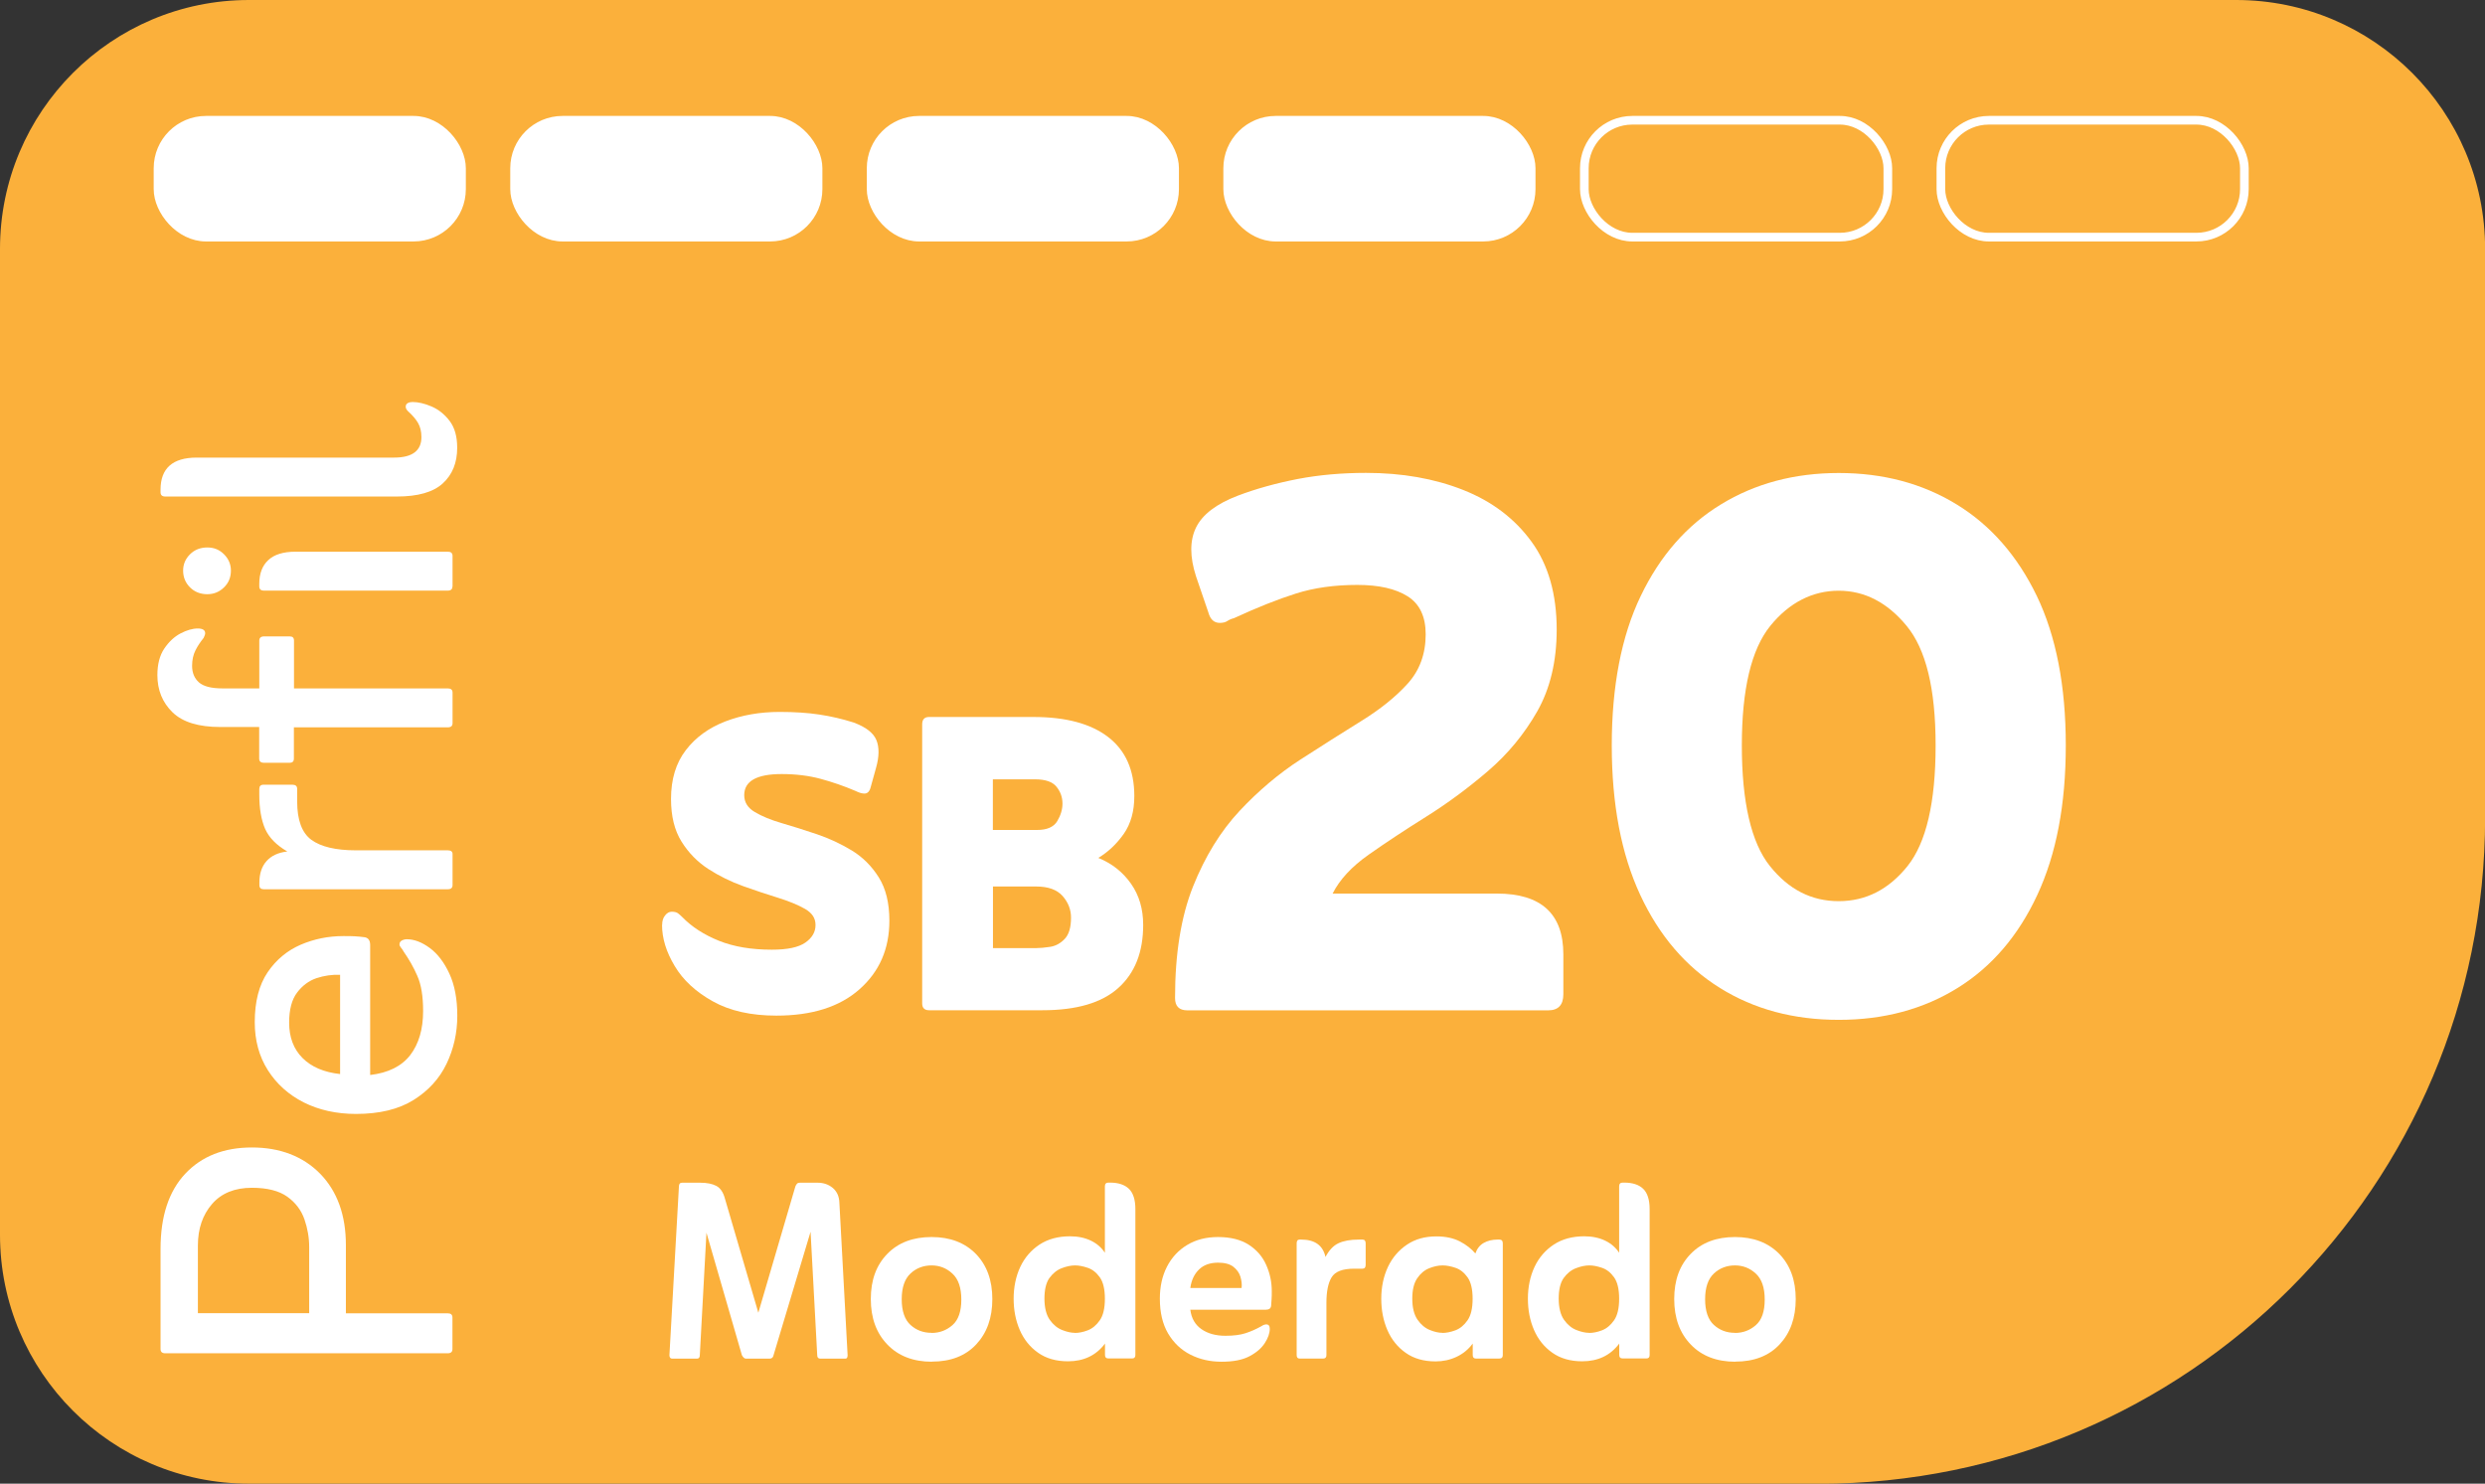
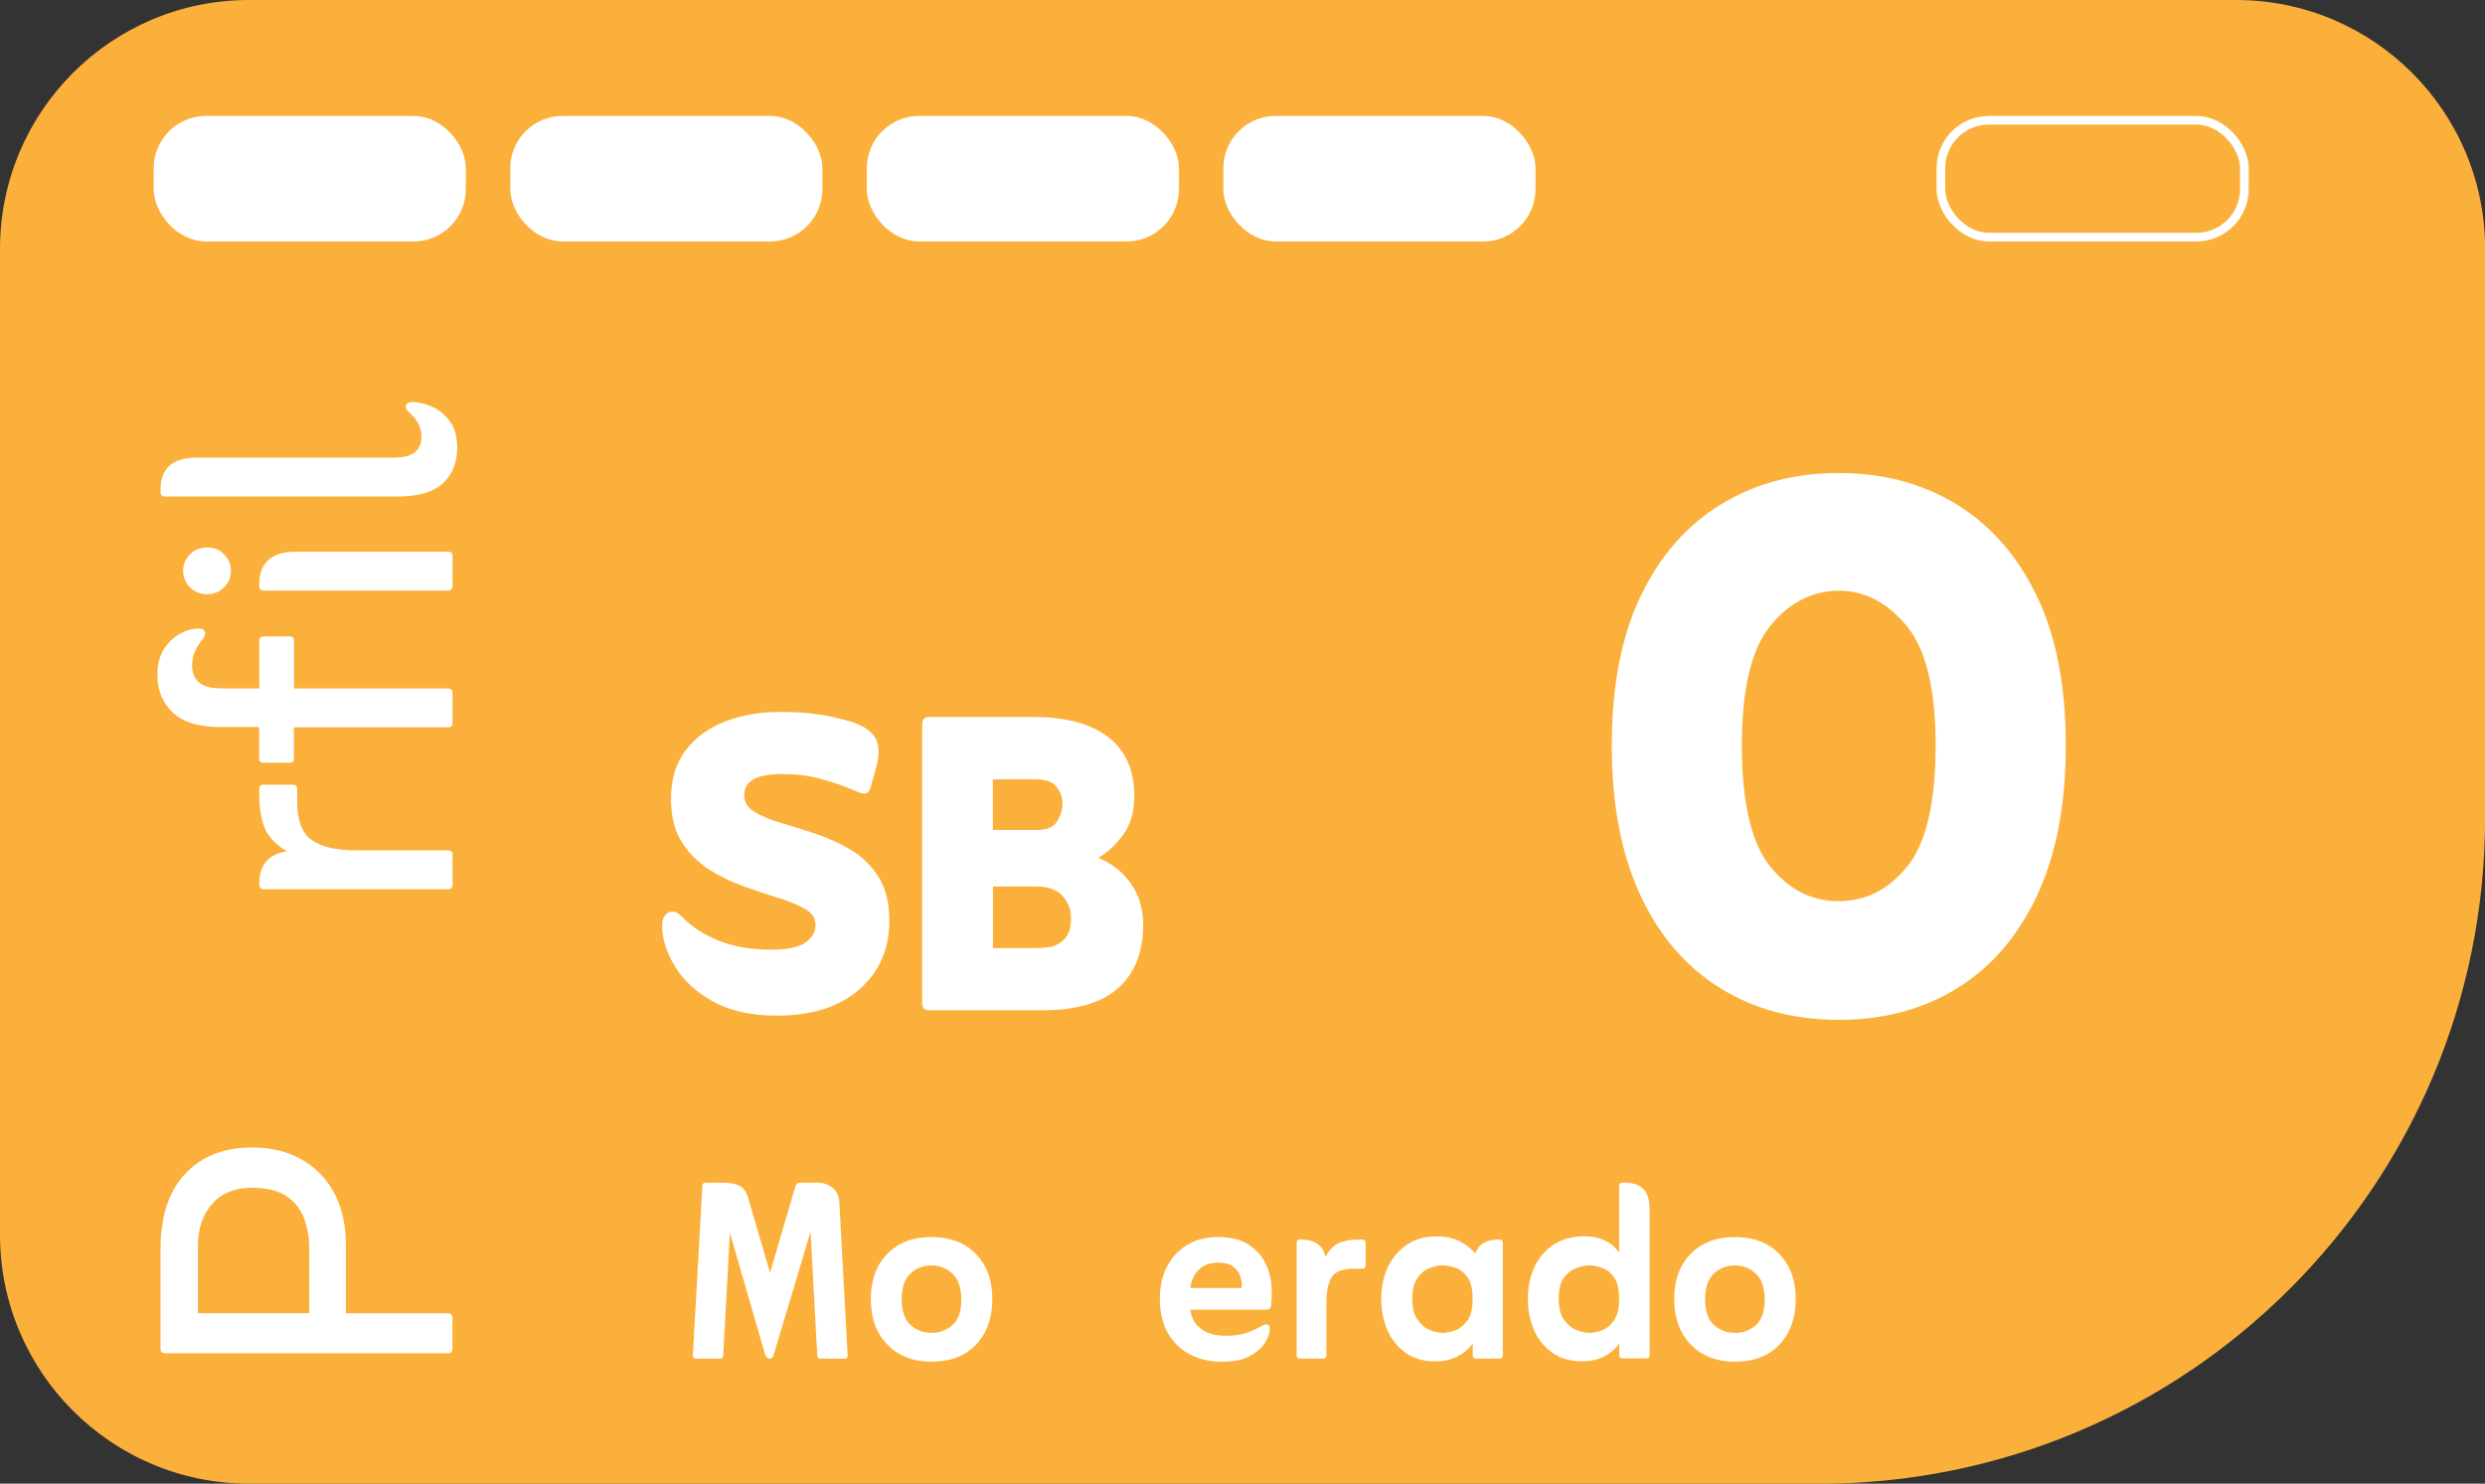
<svg xmlns="http://www.w3.org/2000/svg" id="Layer_2" data-name="Layer 2" viewBox="0 0 235.57 140.65">
  <rect x="0" y="0" width="235.57" height="140.65" fill="#333333" stroke="none" />
  <defs>
    <style>
      .cls-1, .cls-2 {
        stroke: #fff;
        stroke-miterlimit: 10;
        stroke-width: .82px;
      }

      .cls-1, .cls-3 {
        fill: #fff;
      }

      .cls-2 {
        fill: none;
      }

      .cls-4 {
        fill: #fbb03b;
      }
    </style>
  </defs>
  <g id="Layer_1-2" data-name="Layer 1">
    <g>
      <path class="cls-4" d="M172.42,140.65H23.6c-13.03,0-23.6-10.57-23.6-23.6V23.6C0,10.57,10.57,0,23.6,0h188.38c13.03,0,23.6,10.57,23.6,23.6v53.91c0,34.88-28.27,63.15-63.15,63.15Z" />
      <g>
        <path class="cls-3" d="M32.79,124.5h9.65c.3,0,.45.13.45.4v2.99c0,.27-.15.4-.45.4H15.67c-.3,0-.45-.13-.45-.4v-9.5c0-3.08.78-5.46,2.34-7.12,1.56-1.66,3.67-2.49,6.32-2.49s4.84.83,6.47,2.49c1.62,1.66,2.44,3.92,2.44,6.77v6.47ZM29.31,124.5v-6.27c0-.9-.15-1.77-.45-2.64-.3-.86-.84-1.58-1.62-2.14-.78-.56-1.9-.85-3.36-.85-1.62,0-2.89.51-3.78,1.54s-1.34,2.34-1.34,3.93v6.42h10.55Z" />
-         <path class="cls-3" d="M35.08,101.91c1.72-.2,2.99-.83,3.81-1.89.81-1.06,1.22-2.45,1.22-4.18,0-1.39-.18-2.5-.55-3.33-.36-.83-.8-1.59-1.29-2.29-.07-.13-.15-.26-.25-.37-.1-.12-.15-.22-.15-.32,0-.17.08-.29.22-.37.15-.08.31-.12.47-.12.7,0,1.42.27,2.17.82.75.55,1.37,1.36,1.87,2.44.5,1.08.75,2.41.75,4s-.34,3.14-1.02,4.55c-.68,1.41-1.72,2.55-3.13,3.43-1.41.88-3.23,1.32-5.45,1.32-1.86,0-3.51-.37-4.95-1.09-1.44-.73-2.58-1.75-3.41-3.06s-1.24-2.83-1.24-4.55c0-1.96.41-3.53,1.22-4.73.81-1.19,1.86-2.06,3.13-2.61,1.28-.55,2.63-.82,4.05-.82.43,0,.8,0,1.09.02.3.02.58.04.85.08.4.03.6.28.6.75v12.34ZM32.24,101.81v-9.4c-.76-.03-1.51.08-2.24.32-.73.25-1.34.71-1.84,1.37-.5.66-.75,1.61-.75,2.84,0,1.39.42,2.51,1.27,3.36s2.03,1.35,3.56,1.52Z" />
        <path class="cls-3" d="M27.22,80.71c-1.03-.6-1.72-1.31-2.09-2.14-.36-.83-.55-1.91-.55-3.23v-.55c0-.26.13-.4.4-.4h2.74c.3,0,.45.13.45.4v1.19c0,1.76.45,2.97,1.34,3.63.9.66,2.31,1,4.23,1h8.71c.3,0,.45.12.45.35v2.94c0,.27-.15.4-.45.4h-17.46c-.26,0-.4-.13-.4-.4v-.25c0-.83.22-1.5.67-2.01.45-.51,1.1-.82,1.97-.92Z" />
        <path class="cls-3" d="M27.86,68.92v2.99c0,.27-.13.4-.4.4h-2.44c-.3,0-.45-.13-.45-.4v-2.99h-3.68c-2.06,0-3.57-.46-4.53-1.39s-1.44-2.11-1.44-3.53c0-1.03.22-1.87.65-2.51s.95-1.13,1.54-1.44,1.14-.47,1.64-.47c.46,0,.7.15.7.45,0,.1-.05.25-.15.45-.3.37-.56.75-.77,1.17-.21.42-.32.9-.32,1.47,0,.66.22,1.19.65,1.57.43.38,1.18.57,2.24.57h3.48v-4.53c0-.26.15-.4.45-.4h2.44c.27,0,.4.13.4.4v4.53h14.58c.3,0,.45.13.45.4v2.89c0,.27-.15.4-.45.4h-14.58ZM19.65,56.33c-.66,0-1.21-.22-1.64-.65-.43-.43-.65-.96-.65-1.59,0-.6.22-1.11.65-1.54.43-.43.98-.65,1.64-.65s1.16.22,1.59.65.65.95.65,1.54c0,.63-.21,1.16-.65,1.59s-.96.65-1.59.65ZM42.89,55.59c0,.27-.15.4-.45.4h-17.41c-.3,0-.45-.13-.45-.4v-.25c0-.96.28-1.71.85-2.24.56-.53,1.43-.8,2.59-.8h14.43c.3,0,.45.13.45.4v2.89Z" />
        <path class="cls-3" d="M43.34,42.45c0,1.43-.46,2.55-1.37,3.38-.91.83-2.36,1.24-4.35,1.24H15.67c-.3,0-.45-.13-.45-.4v-.25c0-2.02,1.14-3.04,3.43-3.04h18.71c1.72,0,2.59-.65,2.59-1.94,0-.53-.11-.98-.32-1.34s-.51-.71-.87-1.04c-.2-.17-.3-.33-.3-.5s.07-.28.2-.35c.13-.07.28-.1.45-.1.53,0,1.13.14,1.79.42.66.28,1.24.74,1.72,1.37s.72,1.48.72,2.54Z" />
      </g>
      <g>
        <path class="cls-3" d="M62.77,87.68c0-.37.09-.67.28-.9.18-.23.39-.35.62-.35.27,0,.47.05.6.15.13.1.27.22.4.35.9.93,2.06,1.68,3.47,2.25,1.42.57,3.09.85,5.03.85,1.47,0,2.52-.22,3.17-.67.65-.45.97-1.01.97-1.67s-.33-1.14-1-1.53c-.67-.38-1.52-.73-2.55-1.05-1.03-.32-2.13-.68-3.3-1.1-1.17-.42-2.27-.96-3.3-1.62-1.03-.67-1.88-1.53-2.55-2.6-.67-1.07-1-2.42-1-4.05,0-1.87.47-3.41,1.4-4.62.93-1.22,2.18-2.12,3.75-2.73,1.57-.6,3.28-.9,5.15-.9,1.4,0,2.66.08,3.77.25,1.12.17,2.19.42,3.23.75,1.17.43,1.89.99,2.17,1.67.28.68.27,1.56-.03,2.62l-.5,1.8c-.1.43-.3.65-.6.65-.23,0-.52-.08-.85-.25-1.1-.47-2.21-.85-3.32-1.15-1.12-.3-2.34-.45-3.68-.45-2.37,0-3.55.67-3.55,2,0,.67.33,1.2,1,1.6.67.4,1.52.75,2.55,1.05s2.14.65,3.33,1.05c1.18.4,2.29.92,3.33,1.55,1.03.63,1.88,1.48,2.55,2.55s1,2.43,1,4.1c0,2.67-.94,4.83-2.83,6.5-1.88,1.67-4.51,2.5-7.88,2.5-2.4,0-4.41-.45-6.02-1.35-1.62-.9-2.83-2.02-3.62-3.35-.8-1.33-1.2-2.63-1.2-3.9Z" />
        <path class="cls-3" d="M104.12,81.33c1.3.53,2.33,1.35,3.1,2.45s1.15,2.4,1.15,3.9c0,2.57-.78,4.56-2.35,5.97-1.57,1.42-3.97,2.12-7.2,2.12h-10.75c-.43,0-.65-.22-.65-.65v-26.45c0-.47.22-.7.65-.7h9.9c3.07,0,5.43.63,7.08,1.9,1.65,1.27,2.48,3.13,2.48,5.6,0,1.43-.33,2.62-1,3.58-.67.95-1.47,1.71-2.4,2.27ZM94.12,78.68h4.2c.93,0,1.57-.28,1.9-.83s.5-1.11.5-1.67c0-.6-.19-1.13-.57-1.6-.38-.47-1.06-.7-2.03-.7h-4v4.8ZM94.12,89.88h4.1c.37,0,.81-.04,1.33-.12.52-.08.98-.33,1.38-.75.4-.42.6-1.09.6-2.02,0-.77-.27-1.45-.8-2.05-.53-.6-1.37-.9-2.5-.9h-4.1v5.85Z" />
-         <path class="cls-3" d="M126.33,84.71h15.57c4.2,0,6.3,1.92,6.3,5.76v3.78c0,1.02-.48,1.53-1.44,1.53h-34.2c-.78,0-1.17-.39-1.17-1.17,0-4.2.57-7.72,1.71-10.58,1.14-2.85,2.61-5.23,4.41-7.16,1.8-1.92,3.72-3.54,5.76-4.86,2.04-1.32,3.96-2.53,5.76-3.65,1.8-1.11,3.27-2.29,4.41-3.55,1.14-1.26,1.71-2.82,1.71-4.68,0-1.68-.57-2.88-1.71-3.6-1.14-.72-2.73-1.08-4.77-1.08-2.16,0-4.09.27-5.8.81s-3.68,1.32-5.89,2.34c-.24.06-.45.15-.63.27-.18.12-.42.18-.72.18-.54,0-.9-.33-1.08-.99l-1.17-3.42c-.6-1.86-.6-3.4,0-4.63.6-1.23,1.92-2.24,3.96-3.02,1.74-.66,3.63-1.18,5.67-1.58,2.04-.39,4.2-.58,6.48-.58,3.42,0,6.49.54,9.22,1.62,2.73,1.08,4.89,2.72,6.48,4.91,1.59,2.19,2.38,4.97,2.38,8.33,0,3-.62,5.58-1.84,7.74-1.23,2.16-2.79,4.05-4.68,5.67-1.89,1.62-3.84,3.06-5.85,4.32-2.01,1.26-3.83,2.46-5.45,3.6-1.62,1.14-2.76,2.37-3.42,3.69Z" />
        <path class="cls-3" d="M174.3,96.68c-4.26,0-8.01-1-11.25-3.02-3.24-2.01-5.76-4.95-7.56-8.82-1.8-3.87-2.7-8.6-2.7-14.18s.91-10.36,2.75-14.17c1.83-3.81,4.37-6.71,7.61-8.68,3.24-1.98,6.96-2.97,11.16-2.97s7.92.99,11.16,2.97c3.24,1.98,5.77,4.88,7.61,8.68,1.83,3.81,2.75,8.54,2.75,14.17s-.9,10.31-2.7,14.18c-1.8,3.87-4.32,6.81-7.56,8.82-3.24,2.01-6.99,3.02-11.25,3.02ZM174.3,85.43c2.58,0,4.75-1.11,6.53-3.33,1.77-2.22,2.66-6.03,2.66-11.43s-.92-9.12-2.75-11.34c-1.83-2.22-3.98-3.33-6.44-3.33s-4.68,1.11-6.48,3.33c-1.8,2.22-2.7,6-2.7,11.34s.88,9.21,2.66,11.43c1.77,2.22,3.94,3.33,6.52,3.33Z" />
      </g>
      <g>
-         <path class="cls-3" d="M71.89,124.44l3.51-11.97c.04-.1.09-.18.15-.25.06-.07.15-.1.27-.1h1.68c.58,0,1.06.17,1.46.51.39.34.59.8.61,1.38l.78,14.46c0,.22-.07.33-.21.33h-2.37c-.2,0-.3-.11-.3-.33l-.63-11.7-3.51,11.7c-.04.22-.17.33-.39.33h-2.22c-.14,0-.27-.11-.39-.33l-3.36-11.61-.63,11.61c0,.22-.09.33-.27.33h-2.34c-.18,0-.27-.11-.27-.33l.9-15.99c0-.24.1-.36.3-.36h1.71c.64,0,1.15.1,1.53.3s.65.59.81,1.17l3.18,10.86Z" />
+         <path class="cls-3" d="M71.89,124.44l3.51-11.97c.04-.1.09-.18.15-.25.06-.07.15-.1.27-.1h1.68c.58,0,1.06.17,1.46.51.39.34.59.8.61,1.38l.78,14.46c0,.22-.07.33-.21.33h-2.37c-.2,0-.3-.11-.3-.33l-.63-11.7-3.51,11.7c-.04.22-.17.33-.39.33c-.14,0-.27-.11-.39-.33l-3.36-11.61-.63,11.61c0,.22-.09.33-.27.33h-2.34c-.18,0-.27-.11-.27-.33l.9-15.99c0-.24.1-.36.3-.36h1.71c.64,0,1.15.1,1.53.3s.65.59.81,1.17l3.18,10.86Z" />
        <path class="cls-3" d="M88.34,129.09c-1.76,0-3.17-.54-4.21-1.62-1.05-1.08-1.58-2.52-1.58-4.32s.52-3.21,1.56-4.28c1.04-1.07,2.44-1.6,4.2-1.6s3.16.54,4.2,1.6c1.04,1.07,1.56,2.5,1.56,4.28s-.51,3.21-1.53,4.3c-1.02,1.09-2.42,1.63-4.2,1.63ZM88.31,126.36c.76,0,1.42-.25,1.98-.74.56-.49.84-1.29.84-2.42s-.28-1.94-.84-2.46c-.56-.52-1.22-.78-1.98-.78s-1.45.25-2,.77c-.55.51-.83,1.33-.83,2.44s.28,1.93.83,2.43,1.21.75,2,.75Z" />
-         <path class="cls-3" d="M104.74,118.8v-6.33c0-.24.11-.36.33-.36h.15c.78,0,1.38.19,1.79.58.41.39.62,1.04.62,1.93v13.83c0,.22-.1.33-.3.33h-2.25c-.22,0-.33-.11-.33-.33v-1.08c-.84,1.12-2.01,1.68-3.51,1.68-1.12,0-2.07-.27-2.83-.81-.77-.54-1.35-1.26-1.74-2.16-.39-.9-.58-1.89-.58-2.97s.21-2.12.63-3.01,1.03-1.59,1.83-2.12c.8-.52,1.76-.78,2.88-.78.76,0,1.42.14,2,.42.57.28,1.01.67,1.33,1.17ZM101.89,126.36c.38,0,.79-.08,1.23-.25.44-.17.82-.49,1.14-.95s.48-1.14.48-2.04-.16-1.58-.48-2.03c-.32-.45-.7-.75-1.14-.9-.44-.15-.84-.23-1.2-.23-.4,0-.83.09-1.29.27-.46.18-.84.5-1.16.94-.31.45-.46,1.1-.46,1.94s.17,1.53.5,2,.72.79,1.17.97c.45.18.86.27,1.21.27Z" />
        <path class="cls-3" d="M112.84,124.17c.1.8.45,1.41,1.05,1.83s1.36.63,2.28.63c.76,0,1.39-.08,1.89-.24.5-.16,1-.38,1.5-.66.18-.12.34-.18.48-.18.22,0,.33.14.33.42,0,.42-.16.87-.47,1.35-.31.48-.79.9-1.45,1.25-.66.35-1.54.52-2.64.52s-2.07-.22-2.96-.67-1.59-1.12-2.12-2.01c-.52-.89-.78-1.99-.78-3.29,0-1.14.22-2.15.67-3.03.45-.88,1.09-1.57,1.92-2.07s1.8-.75,2.92-.75c1.2,0,2.17.25,2.92.73.75.49,1.3,1.12,1.65,1.91.35.78.53,1.61.53,2.49,0,.3,0,.57-.02.79s-.03.42-.04.58c-.02.26-.19.39-.51.39h-7.17ZM112.84,122.1h4.86c.04-.34,0-.69-.11-1.06-.11-.37-.33-.68-.67-.95-.34-.26-.82-.39-1.44-.39-.76,0-1.37.21-1.81.64-.45.43-.73,1.02-.83,1.75Z" />
        <path class="cls-3" d="M125.65,119.16c.34-.64.75-1.08,1.23-1.3.48-.23,1.13-.35,1.95-.35h.33c.2,0,.3.12.3.36v2.04c0,.24-.1.36-.3.36h-.78c-1.1,0-1.82.27-2.15.82-.33.55-.49,1.36-.49,2.42v4.95c0,.22-.1.33-.3.33h-2.25c-.18,0-.27-.11-.27-.33v-10.59c0-.24.09-.36.27-.36h.15c1.3,0,2.07.55,2.31,1.65Z" />
        <path class="cls-3" d="M139.6,127.38c-.4.54-.91.96-1.53,1.25s-1.28.43-1.98.43c-1.12,0-2.07-.27-2.83-.81-.77-.54-1.35-1.26-1.74-2.16-.39-.9-.58-1.89-.58-2.97s.21-2.12.63-3.01,1.02-1.59,1.81-2.12,1.71-.78,2.78-.78c.88,0,1.62.16,2.24.48.61.32,1.09.7,1.46,1.14.16-.46.42-.79.79-1,.37-.21.81-.32,1.33-.32h.15c.22,0,.33.12.33.36v10.59c0,.22-.11.33-.33.33h-2.22c-.2,0-.3-.11-.3-.33v-1.08ZM136.72,126.36c.38,0,.79-.08,1.25-.25.45-.17.83-.49,1.15-.95s.48-1.14.48-2.04-.16-1.58-.48-2.03c-.32-.45-.7-.75-1.14-.9-.44-.15-.85-.23-1.23-.23-.4,0-.82.09-1.27.27-.45.18-.83.5-1.14.96-.31.46-.46,1.1-.46,1.92,0,.86.17,1.53.5,2s.71.79,1.16.97c.44.18.84.27,1.2.27Z" />
        <path class="cls-3" d="M153.49,118.8v-6.33c0-.24.11-.36.33-.36h.15c.78,0,1.38.19,1.79.58.41.39.62,1.04.62,1.93v13.83c0,.22-.1.33-.3.33h-2.25c-.22,0-.33-.11-.33-.33v-1.08c-.84,1.12-2.01,1.68-3.51,1.68-1.12,0-2.07-.27-2.83-.81-.77-.54-1.35-1.26-1.74-2.16-.39-.9-.58-1.89-.58-2.97s.21-2.12.63-3.01,1.03-1.59,1.83-2.12c.8-.52,1.76-.78,2.88-.78.76,0,1.42.14,2,.42.57.28,1.01.67,1.33,1.17ZM150.64,126.36c.38,0,.79-.08,1.23-.25.44-.17.82-.49,1.14-.95s.48-1.14.48-2.04-.16-1.58-.48-2.03c-.32-.45-.7-.75-1.14-.9-.44-.15-.84-.23-1.2-.23-.4,0-.83.09-1.29.27-.46.18-.84.5-1.16.94-.31.45-.46,1.1-.46,1.94s.17,1.53.5,2,.72.79,1.17.97c.45.18.86.27,1.21.27Z" />
        <path class="cls-3" d="M164.5,129.09c-1.76,0-3.17-.54-4.21-1.62-1.05-1.08-1.58-2.52-1.58-4.32s.52-3.21,1.56-4.28c1.04-1.07,2.44-1.6,4.2-1.6s3.16.54,4.2,1.6c1.04,1.07,1.56,2.5,1.56,4.28s-.51,3.21-1.53,4.3c-1.02,1.09-2.42,1.63-4.2,1.63ZM164.47,126.36c.76,0,1.42-.25,1.98-.74.56-.49.84-1.29.84-2.42s-.28-1.94-.84-2.46c-.56-.52-1.22-.78-1.98-.78s-1.45.25-2,.77c-.55.51-.83,1.33-.83,2.44s.28,1.93.83,2.43,1.21.75,2,.75Z" />
      </g>
      <rect class="cls-1" x="14.98" y="11.4" width="28.77" height="11.08" rx="4.55" ry="4.55" />
      <rect class="cls-1" x="48.78" y="11.4" width="28.77" height="11.08" rx="4.55" ry="4.55" />
      <rect class="cls-1" x="82.58" y="11.4" width="28.77" height="11.08" rx="4.55" ry="4.55" />
      <rect class="cls-1" x="116.38" y="11.4" width="28.77" height="11.08" rx="4.55" ry="4.55" />
-       <rect class="cls-2" x="150.19" y="11.4" width="28.77" height="11.08" rx="4.55" ry="4.55" />
      <rect class="cls-2" x="183.99" y="11.4" width="28.77" height="11.08" rx="4.55" ry="4.55" />
    </g>
  </g>
</svg>